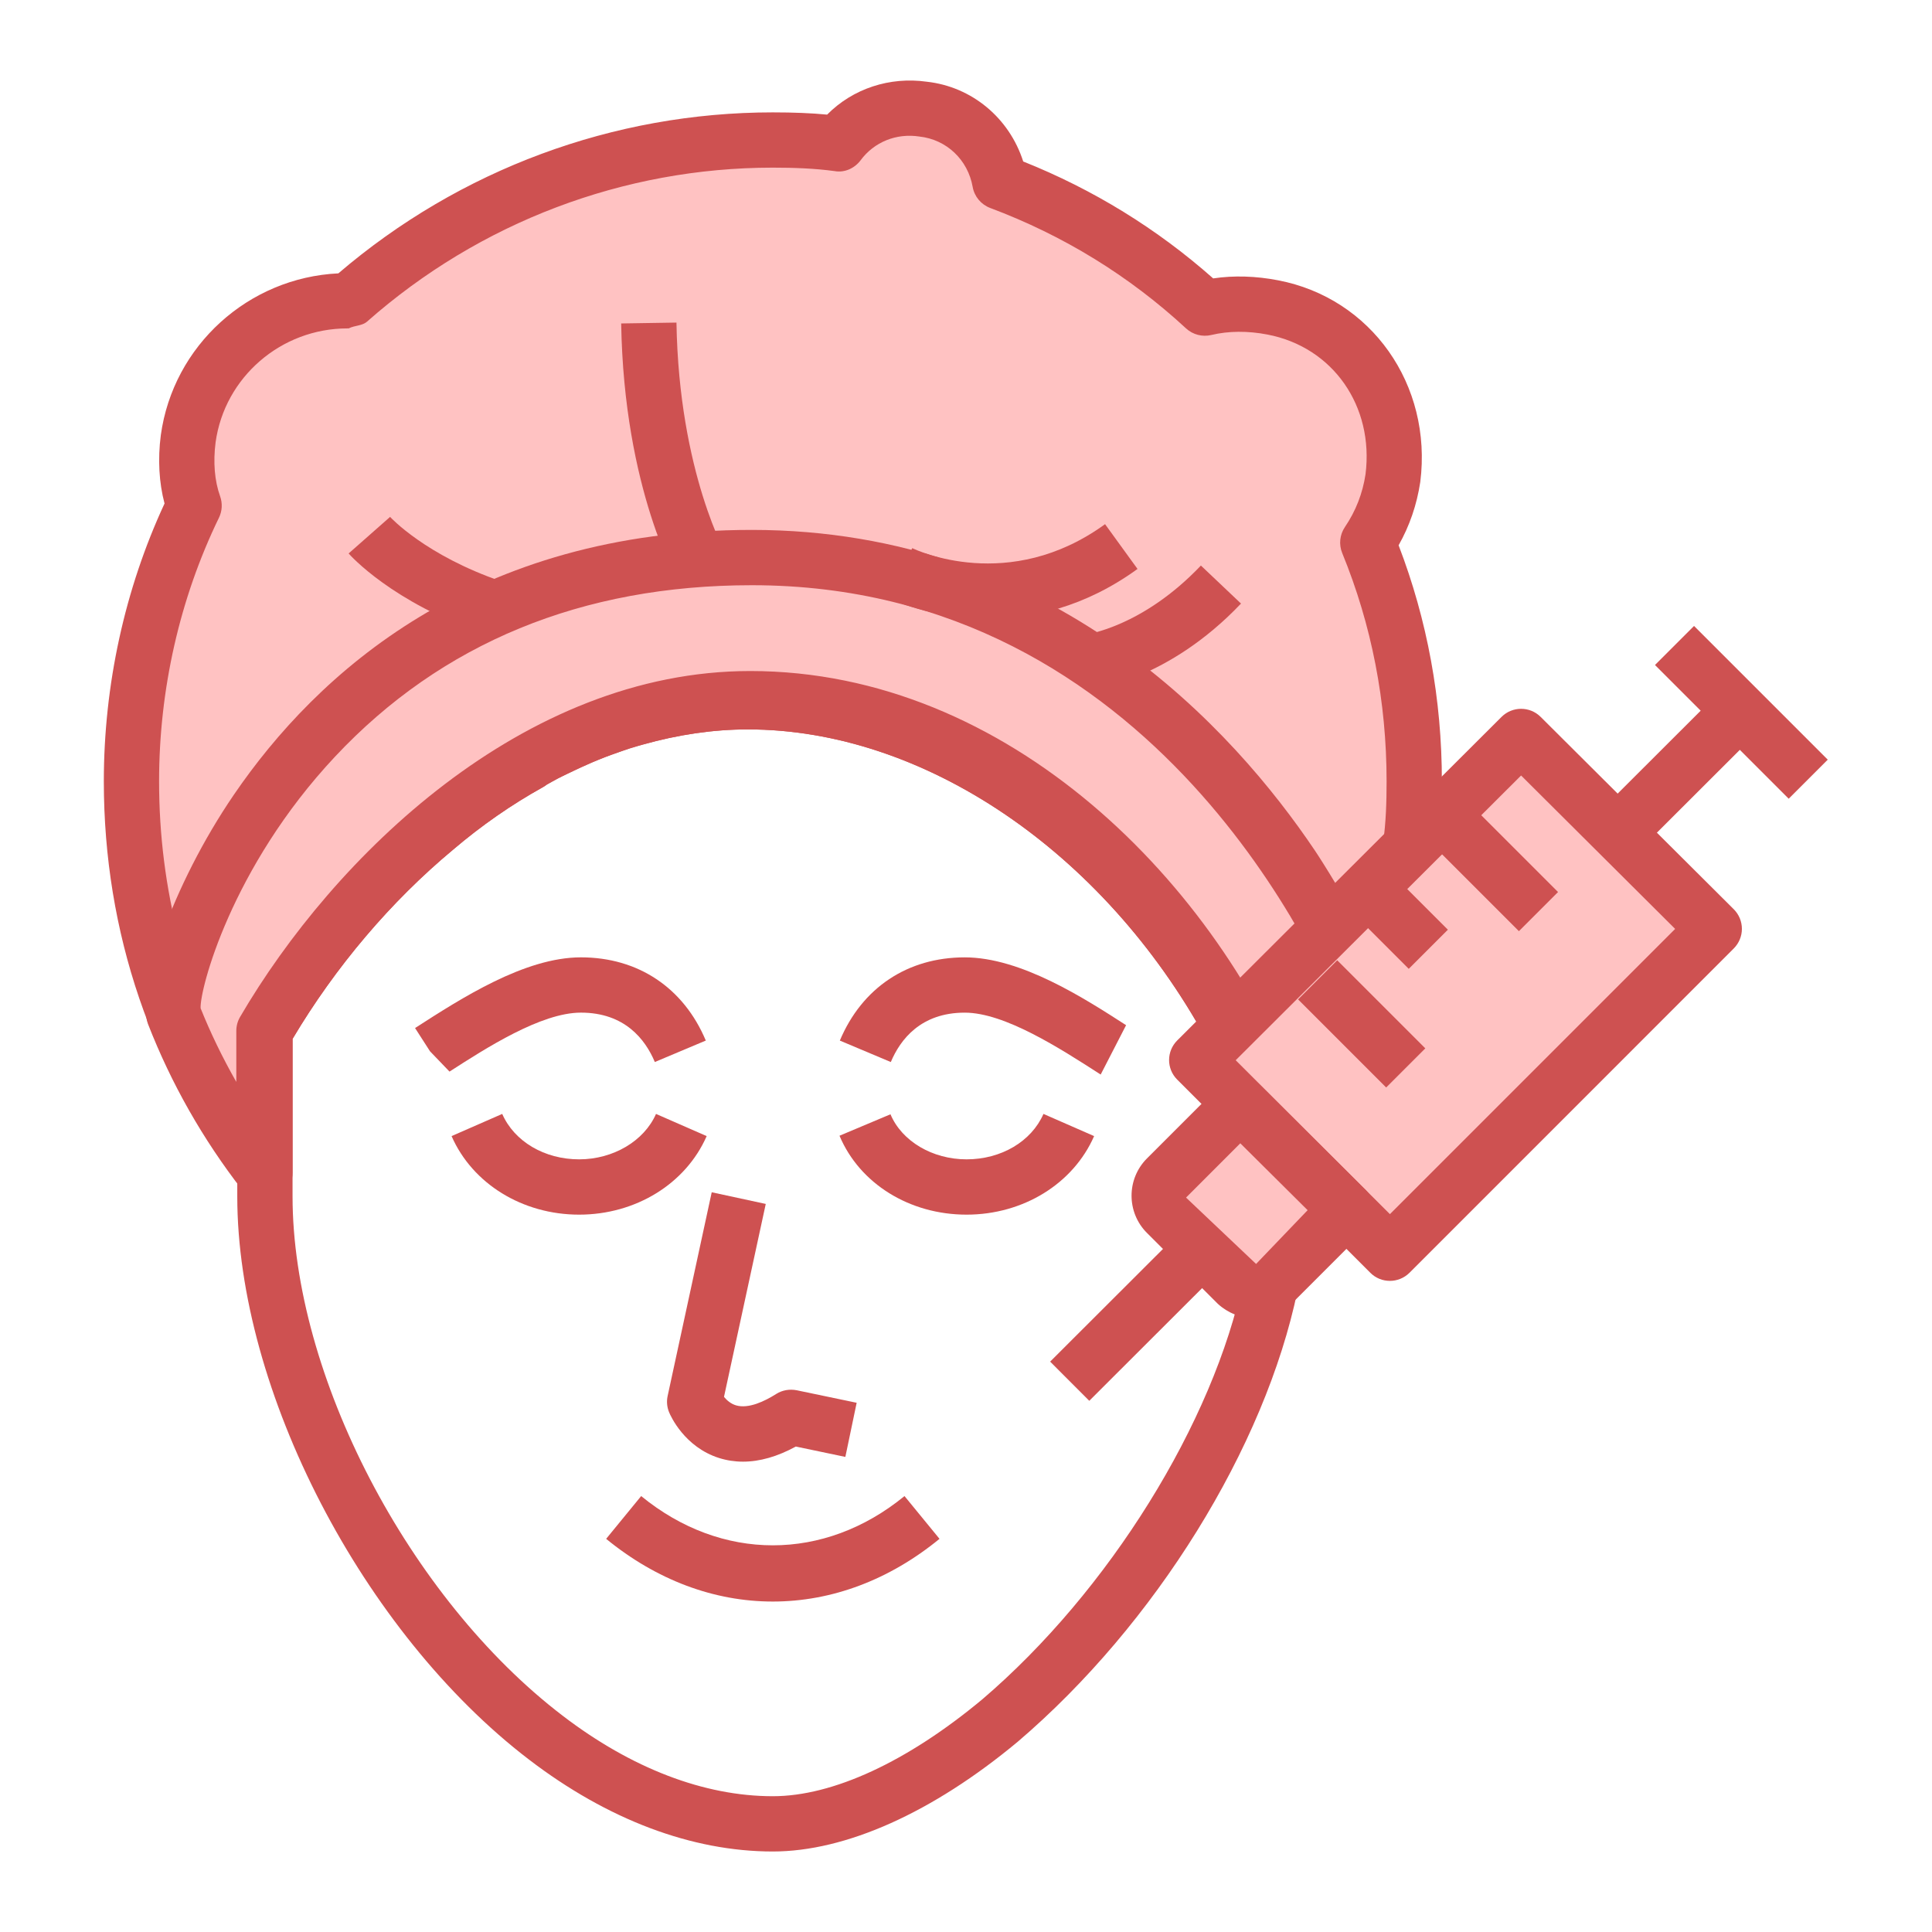
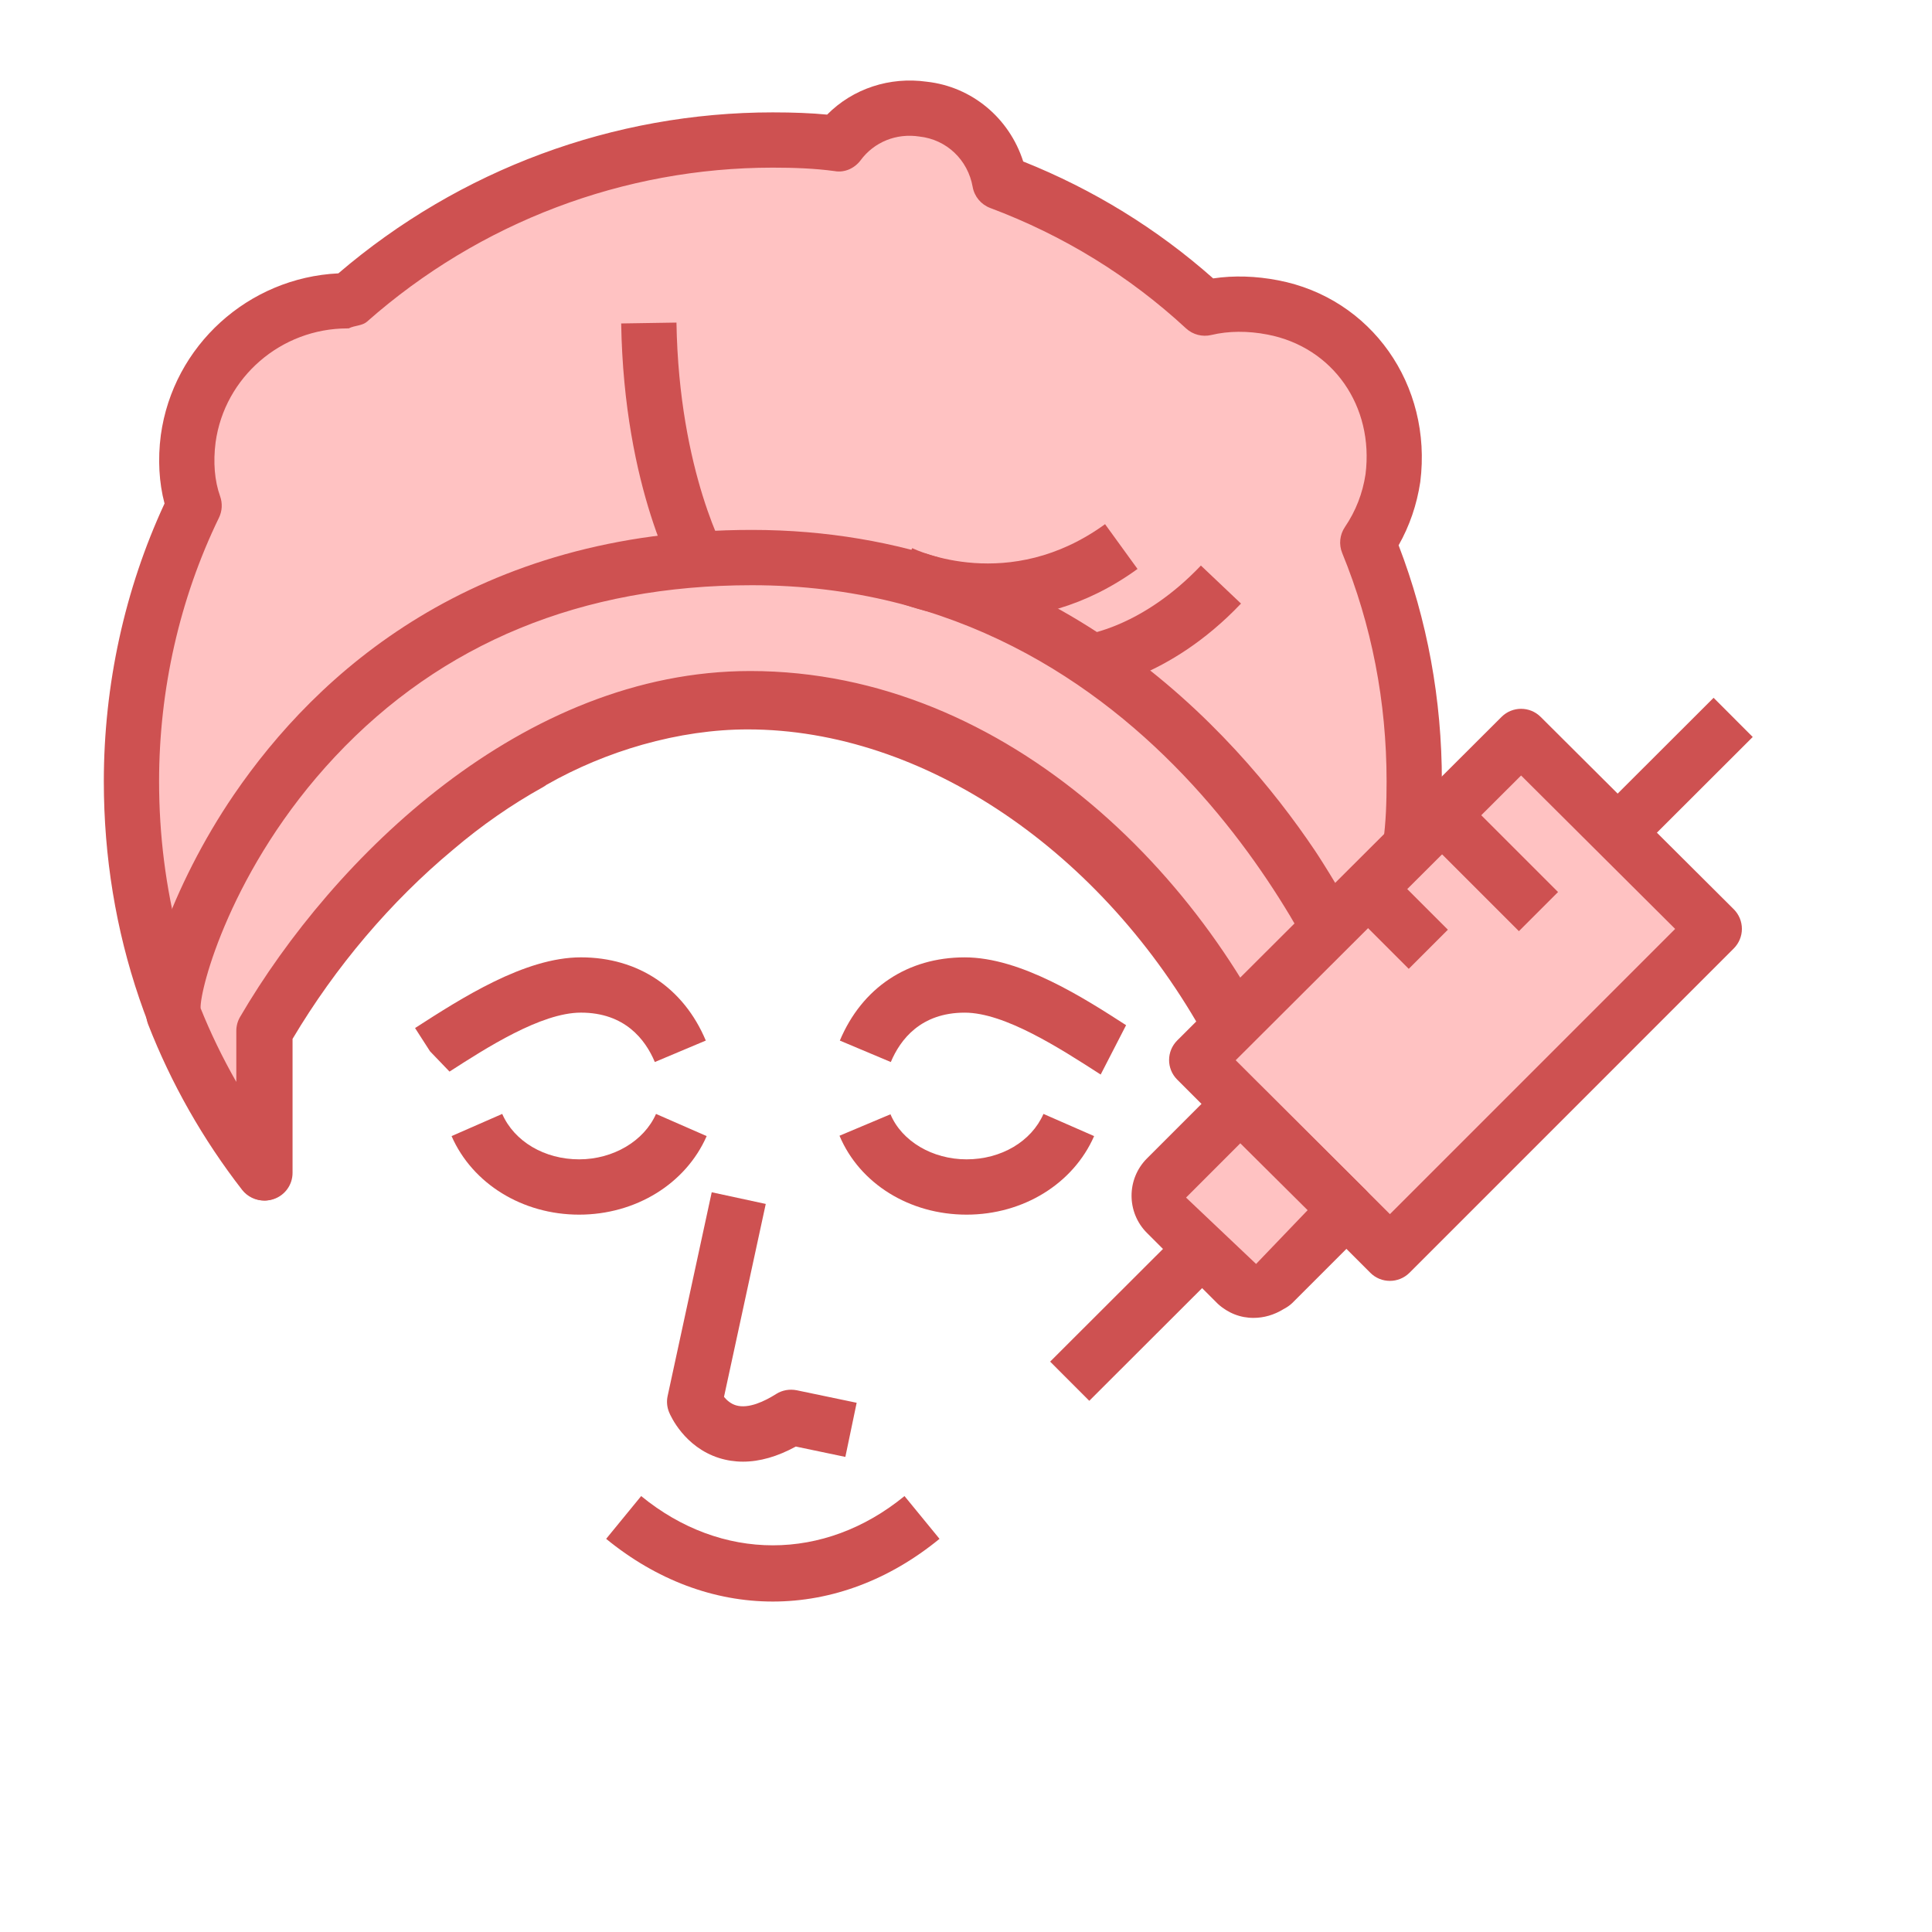
<svg xmlns="http://www.w3.org/2000/svg" viewBox="0 0 96 96">
  <g id="Layer_1" />
  <g id="Layer_2" />
  <g id="Layer_3" />
  <g id="Layer_4">
    <g>
      <g>
        <path d="m61.151 50.989c-4.835-8.828-13.774-16.118-23.993-16.118-1.905 0-3.773.293-5.605.806-1.795.512-3.553 1.246-5.202 2.198-.037 0-.037.037-.037.037-1.649.916-3.224 2.014-4.689 3.26-3.48 2.894-6.374 6.484-8.462 10.074v7.033c-4.213-5.385-6.631-12.124-6.631-19.451 0-4.872 1.099-9.561 3.114-13.701-.367-1.025-.44-2.197-.293-3.333.55-3.993 4.029-6.886 7.985-6.85 5.605-4.946 12.968-7.986 21.063-7.986 1.099 0 2.198.037 3.261.183.952-1.282 2.527-1.978 4.176-1.722 2.015.22 3.516 1.758 3.847 3.626 3.81 1.428 7.253 3.553 10.184 6.264 1.062-.257 2.234-.257 3.37-.037 4.03.769 6.484 4.432 5.971 8.499-.183 1.209-.623 2.271-1.246 3.186 1.502 3.663 2.308 7.693 2.308 11.87 0 1.098-.037 2.161-.183 3.223" fill="#ffc2c2" />
        <path d="m13.163 59.654c-.414 0-.817-.19-1.082-.526-4.529-5.795-6.922-12.814-6.922-20.301 0-4.794 1.042-9.555 3.017-13.808-.275-1.037-.341-2.2-.185-3.398.614-4.457 4.357-7.824 8.822-8.038 6.03-5.162 13.675-7.999 21.589-7.999 1.032 0 1.908.036 2.698.111 1.286-1.299 3.118-1.892 4.947-1.635 2.245.247 4.105 1.803 4.796 3.964 3.485 1.392 6.656 3.345 9.439 5.81 1.028-.154 2.127-.118 3.22.093 4.636.884 7.679 5.194 7.071 10.02-.172 1.138-.533 2.186-1.077 3.148 1.426 3.713 2.15 7.655 2.15 11.734 0 .927-.022 2.15-.196 3.413-.105.751-.8 1.309-1.549 1.17-.751-.104-1.277-.794-1.173-1.549.139-.998.171-2 .171-3.034 0-3.96-.742-7.777-2.205-11.347-.175-.429-.124-.912.135-1.295.535-.787.879-1.667 1.023-2.619.427-3.388-1.62-6.321-4.871-6.944-.98-.19-1.941-.182-2.789.021-.445.107-.918-.014-1.257-.326-2.82-2.608-6.094-4.622-9.733-5.985-.455-.172-.786-.569-.871-1.048-.238-1.349-1.3-2.354-2.644-2.501-1.152-.179-2.255.275-2.922 1.177-.299.401-.797.63-1.291.54-1.002-.136-2.037-.172-3.073-.172-7.412 0-14.569 2.715-20.155 7.645-.254.225-.597.182-.921.343-.021 0-.04 0-.061 0-3.295 0-6.106 2.425-6.551 5.663-.127.984-.05 1.914.225 2.679.124.351.104.733-.058 1.066-1.946 4.003-2.975 8.532-2.975 13.1 0 5.355 1.332 10.446 3.883 14.942v-2.522c0-.243.064-.479.186-.69 2.316-3.985 5.349-7.595 8.772-10.439 1.495-1.277 3.11-2.404 4.79-3.345.041-.032.084-.061.129-.086l-.002-.004c1.719-.991 3.573-1.774 5.512-2.325 2.033-.572 4.044-.862 5.981-.862 11.781 0 20.741 8.696 25.199 16.835.365.665.121 1.499-.545 1.864-.664.361-1.5.122-1.865-.547-5.125-9.357-14.07-15.403-22.788-15.403-1.686 0-3.447.254-5.233.758-1.674.476-3.28 1.148-4.77 1.996-.055.043-.112.079-.173.114-1.561.866-3.062 1.91-4.465 3.105-3.099 2.579-5.848 5.82-7.979 9.405v6.657c0 .587-.372 1.109-.927 1.299-.146.051-.297.076-.447.076z" fill="#ce5151" />
        <path d="m63.927 58.279v-1.608c-3.687-11.22-14.226-21.954-26.648-21.954-10.299 0-19.315 8.209-24.164 16.504v7.058c-1.857-2.387-3.37-5.039-4.481-7.891-.61-1.565 5.578-22.684 28.726-22.684 22.362 0 31.022 22.761 30.848 23.185-1.09 2.662-2.533 5.143-4.281 7.39z" fill="#ffc2c2" />
        <path d="m13.116 59.654c-.416 0-.819-.19-1.085-.529-1.952-2.515-3.525-5.284-4.676-8.239-.592-1.52 1.147-6.836 4.277-11.412 4.1-5.996 11.892-13.143 25.729-13.143 15.022 0 23.976 9.984 27.976 15.933.806 1.198 4.769 7.609 4.143 9.144-1.131 2.762-2.635 5.359-4.469 7.716-.36.465-.975.644-1.53.454-.554-.19-.927-.712-.927-1.299v-1.388c-3.492-10.369-13.249-20.801-25.274-20.801-9.987 0-18.463 8.281-22.79 15.508v6.682c0 .587-.373 1.109-.928 1.299-.147.05-.297.075-.446.075zm24.164-26.311c12.827 0 23.268 10.539 27.425 21.414.78-1.266 1.466-2.586 2.052-3.953-.981-2.543-9.238-21.725-29.396-21.725-8.442 0-15.411 2.865-20.713 8.518-5.178 5.523-6.736 11.612-6.679 12.503.489 1.22 1.084 2.45 1.773 3.66v-2.536c0-.243.064-.483.188-.694 4.633-7.929 14.053-17.187 25.35-17.187z" fill="#ce5151" />
-         <path d="m38.402 92c-4.024 0-8.214-1.581-12.117-4.568-8.263-6.314-14.495-18.345-14.495-27.982v-8.203c0-.243.064-.479.186-.69 2.316-3.985 5.349-7.595 8.772-10.439 1.495-1.277 3.11-2.404 4.79-3.345.024-.018.049-.036.075-.054h-.002c.459-.297.96-.547 1.418-.755.867-.415 1.8-.841 2.733-1.152.478-.186.971-.347 1.465-.469 1.982-.558 3.993-.848 5.93-.848 11.781 0 20.741 8.696 25.199 16.835.365.665.121 1.499-.545 1.864-.664.361-1.5.122-1.865-.547-5.126-9.357-14.071-15.403-22.789-15.403-1.686 0-3.447.254-5.233.758-.433.104-.818.236-1.237.397-.882.293-1.706.676-2.498 1.055-.34.154-.685.322-1.005.519-.063.054-.131.097-.203.14-1.561.866-3.062 1.91-4.465 3.105-3.099 2.579-5.848 5.82-7.979 9.405v7.827c0 8.865 5.768 19.954 13.417 25.8 3.422 2.619 7.034 4.003 10.448 4.003 2.983 0 6.679-1.71 10.404-4.811 6.28-5.362 11.5-13.755 12.978-20.874.155-.744.884-1.213 1.624-1.066.743.154 1.22.88 1.066 1.624-1.616 7.788-7.071 16.588-13.897 22.415-4.231 3.524-8.55 5.459-12.175 5.459z" fill="#ce5151" />
        <path d="m85.181 46.154-16.117 16.118-2.162-2.162-5.275-5.238-2.161-2.198 10.623-10.623 5.495-5.458z" fill="#ffc2c2" />
        <path d="m69.063 63.646c-.351 0-.703-.132-.971-.401l-9.606-9.609c-.529-.537-.526-1.399.008-1.935l16.122-16.084c.536-.529 1.401-.529 1.937.004l9.597 9.559c.258.258.404.608.404.973s-.144.712-.402.973l-16.118 16.12c-.268.264-.619.4-.971.4zm-7.662-10.964 7.663 7.648 14.173-14.173-7.655-7.623z" fill="#ce5151" />
        <path d="m66.902 60.11-3.663 3.663c-.037.037-.073.037-.11.073-.512.403-1.209.367-1.685-.073l-3.48-3.48c-.476-.476-.476-1.282 0-1.758l3.663-3.663z" fill="#ffc2c2" />
        <g fill="#ce5151">
          <path d="m62.29 65.485c-.649.004-1.278-.24-1.779-.701l-3.519-3.52c-1.021-1.02-1.021-2.679 0-3.703l3.663-3.663c.536-.529 1.402-.537 1.94 0l5.275 5.241c.258.258.404.605.405.969.001.365-.144.715-.402.977l-3.663 3.663c-.107.107-.287.229-.424.297h-.001c-.476.297-.991.44-1.495.44zm-.66-8.675-2.696 2.697 3.48 3.298 2.561-2.672z" />
          <path d="m28.776 60.355c-2.811 0-5.299-1.531-6.338-3.903l2.517-1.102c.601 1.37 2.101 2.257 3.821 2.257 1.694 0 3.229-.909 3.821-2.257l2.517 1.102c-1.04 2.372-3.528 3.903-6.338 3.903z" />
          <path d="m48.028 60.355c-2.833 0-5.311-1.538-6.314-3.921l2.533-1.066c.563 1.338 2.083 2.239 3.781 2.239 1.721 0 3.22-.887 3.821-2.257l2.517 1.102c-1.039 2.372-3.527 3.903-6.338 3.903z" />
          <path d="m22.336 53.247-.969-1.009-.743-1.155c2.305-1.485 5.45-3.513 8.24-3.513 2.838 0 5.1 1.506 6.207 4.135l-2.533 1.066c-.471-1.12-1.491-2.454-3.674-2.454-1.981 0-4.717 1.764-6.528 2.93z" />
          <path d="m54.692 53.394c-2.036-1.313-4.772-3.076-6.754-3.076-2.183 0-3.203 1.334-3.674 2.454l-2.533-1.066c1.106-2.629 3.369-4.135 6.207-4.135 2.79 0 5.936 2.028 8.017 3.37z" />
          <path d="m36.919 72.629c-.409 0-.807-.061-1.191-.182-1.721-.547-2.407-2.093-2.479-2.268-.108-.258-.134-.544-.074-.816l2.19-10.12 2.685.58-2.075 9.587c.132.161.332.343.6.422.622.182 1.427-.207 1.997-.569.302-.19.666-.25 1.015-.182l2.98.622-.562 2.69-2.461-.515c-.917.5-1.795.751-2.625.751z" />
          <path d="m38.401 79.58c-2.929 0-5.793-1.077-8.282-3.116l1.74-2.125c3.985 3.263 9.1 3.263 13.085 0l1.74 2.125c-2.489 2.039-5.354 3.116-8.283 3.116z" />
          <path d="m51.741 63.972h9.335v2.75h-9.335z" transform="matrix(.708 -.707 .707 .708 -29.68 58.947)" />
          <path d="m79.199 37.155h8.055v2.75h-8.055z" transform="matrix(.708 -.707 .707 .708 -2.897 70.056)" />
-           <path d="m85.175 30.708h2.745v9.398h-2.745z" transform="matrix(.707 -.707 .707 .707 .306 71.552)" />
          <path d="m72.895 40.009h2.75v6.192h-2.75z" transform="matrix(.707 -.707 .707 .707 -8.727 65.142)" />
          <path d="m68.089 43.488h2.75v4.296h-2.75z" transform="matrix(.707 -.707 .707 .707 -11.922 62.497)" />
-           <path d="m66.3 47.779h2.75v6.192h-2.75z" transform="matrix(.707 -.707 .707 .707 -16.153 62.754)" />
          <path d="m54.196 34.269-.299-2.733.149 1.367-.16-1.363c.117-.014 2.895-.397 5.786-3.438l1.993 1.889c-3.625 3.817-7.313 4.26-7.469 4.278z" />
          <path d="m49.11 30.746c-2.84 0-4.852-.973-4.996-1.045l1.223-2.461-.612 1.231.605-1.234c.195.093 4.811 2.272 9.58-1.191l1.613 2.225c-2.645 1.917-5.266 2.475-7.413 2.475z" />
-           <path d="m24.022 31.486c-4.53-1.553-6.613-3.885-6.699-3.985l2.06-1.817c.017.018 1.747 1.907 5.531 3.205z" />
          <path d="m33.79 29.097c-.114-.193-2.787-4.769-2.924-13.025l2.747-.043c.123 7.462 2.514 11.623 2.538 11.666z" />
        </g>
      </g>
    </g>
  </g>
</svg>